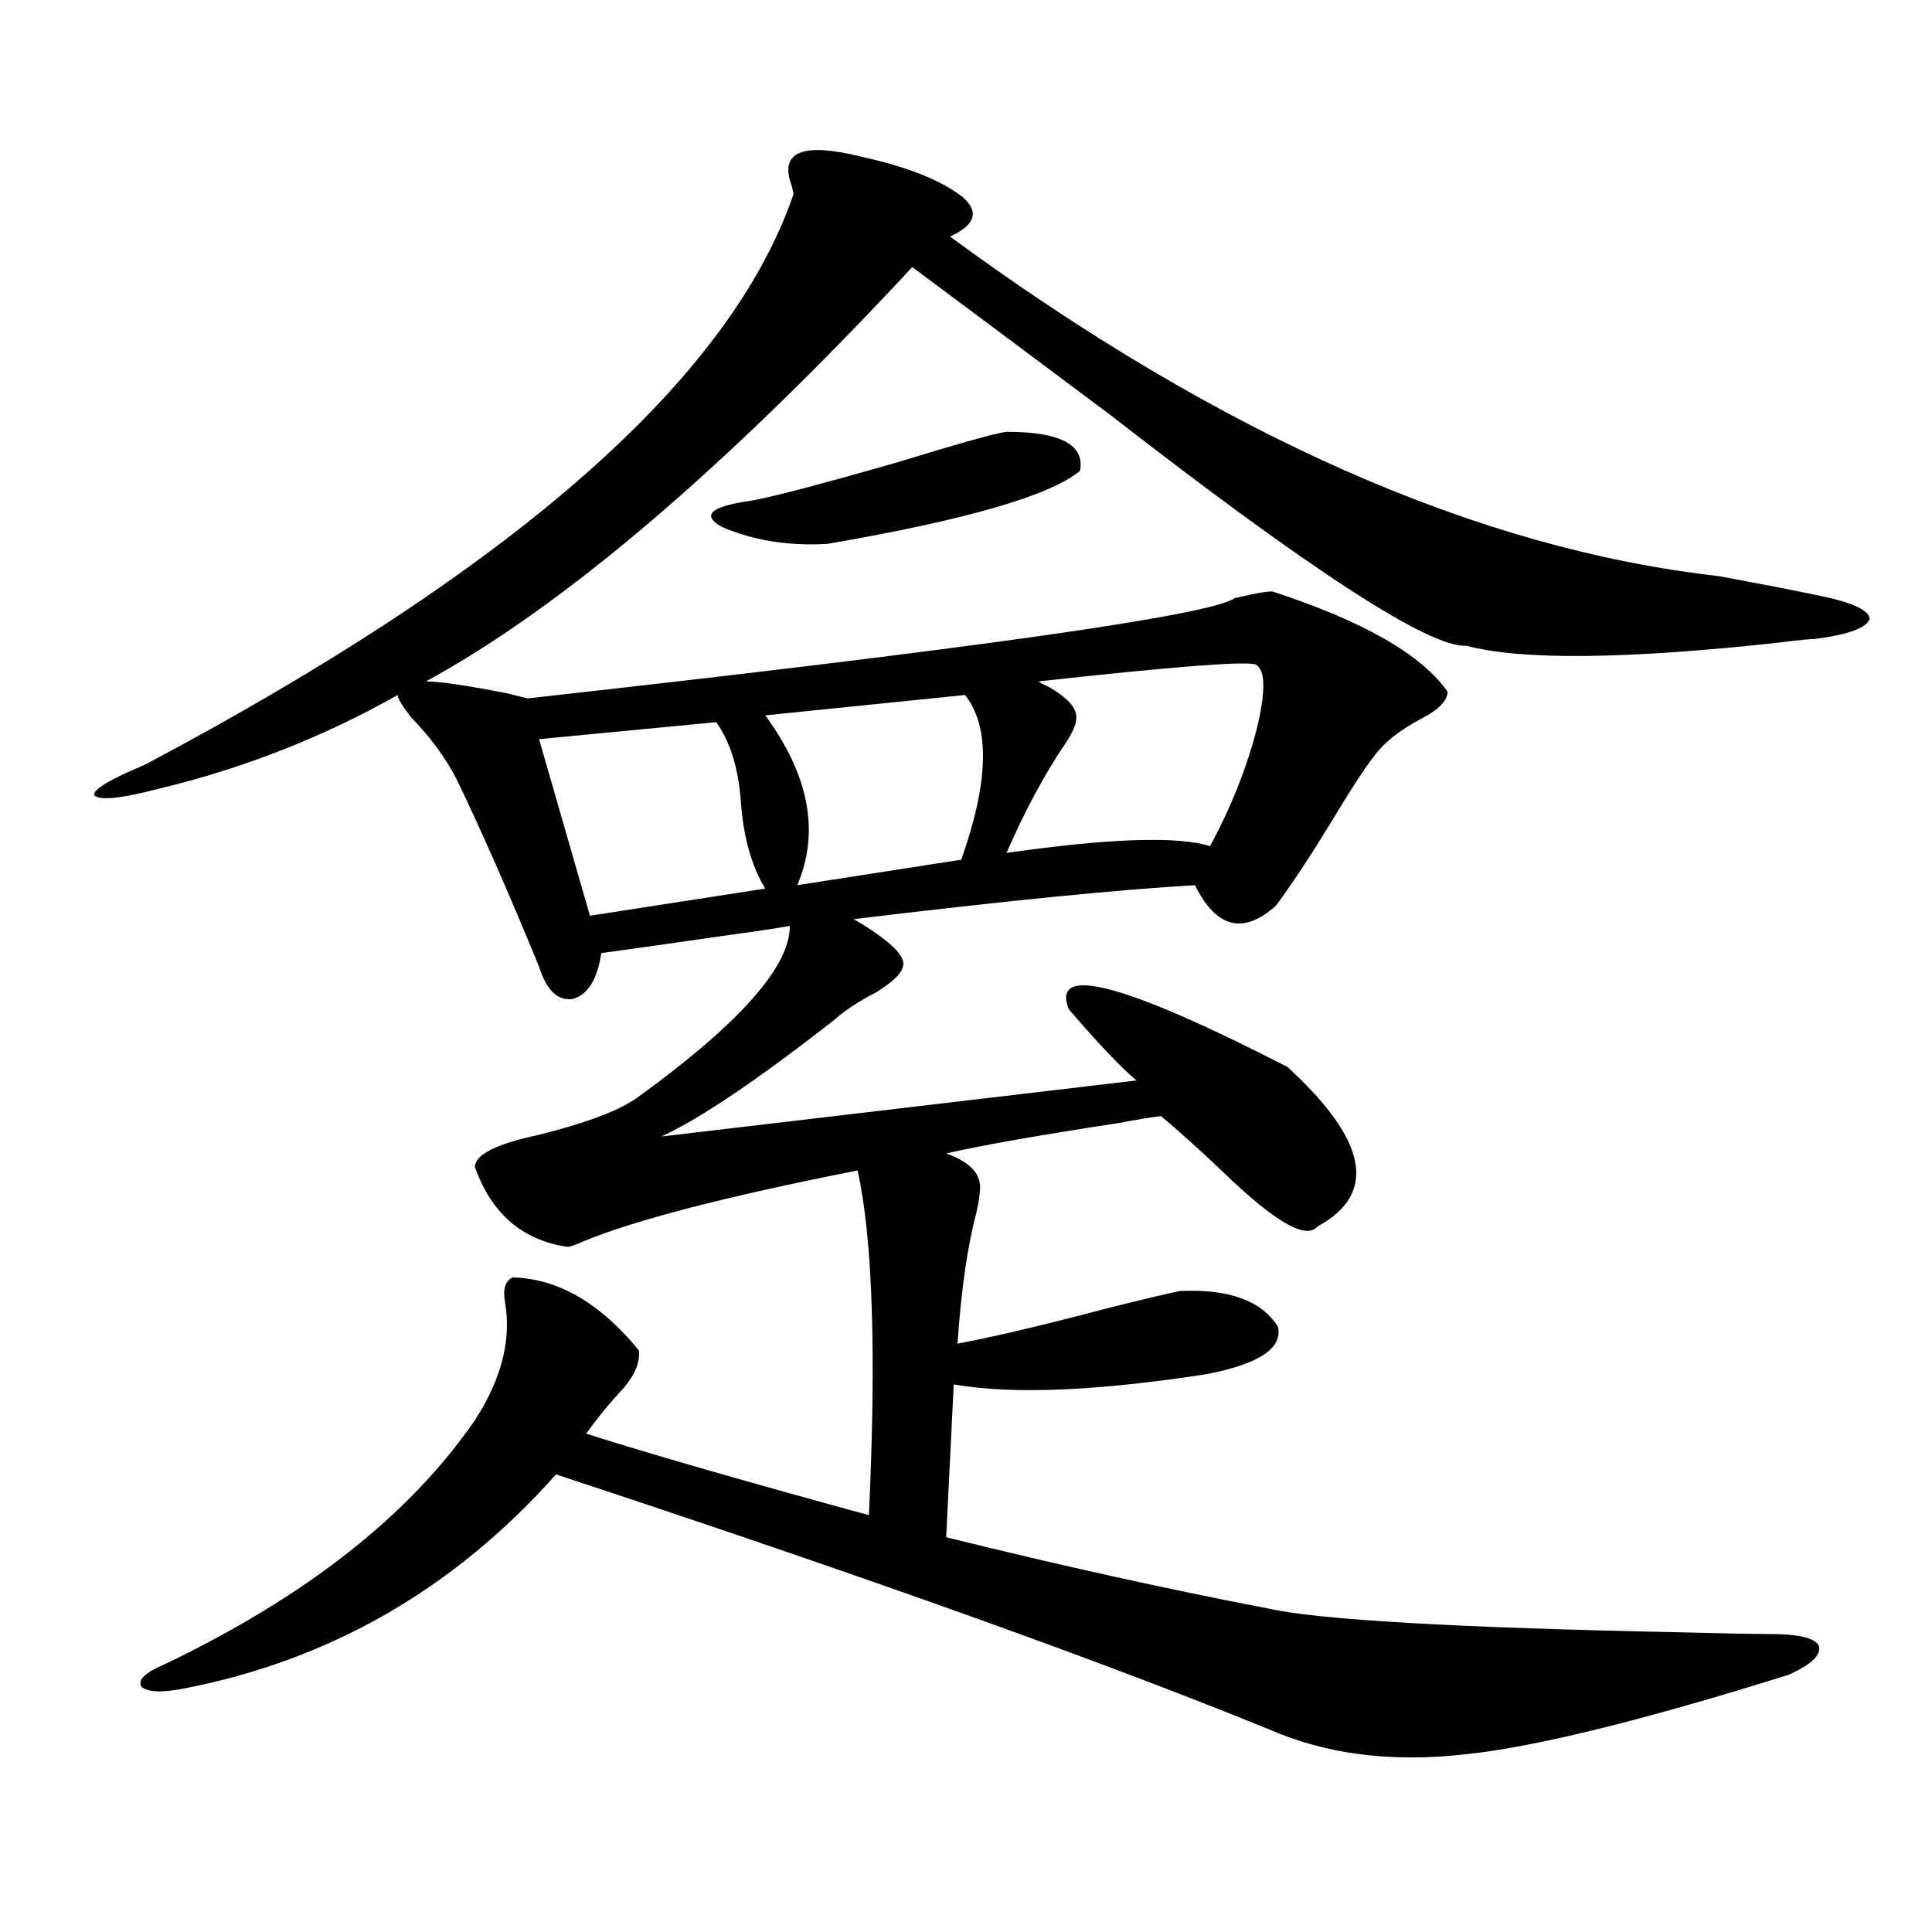
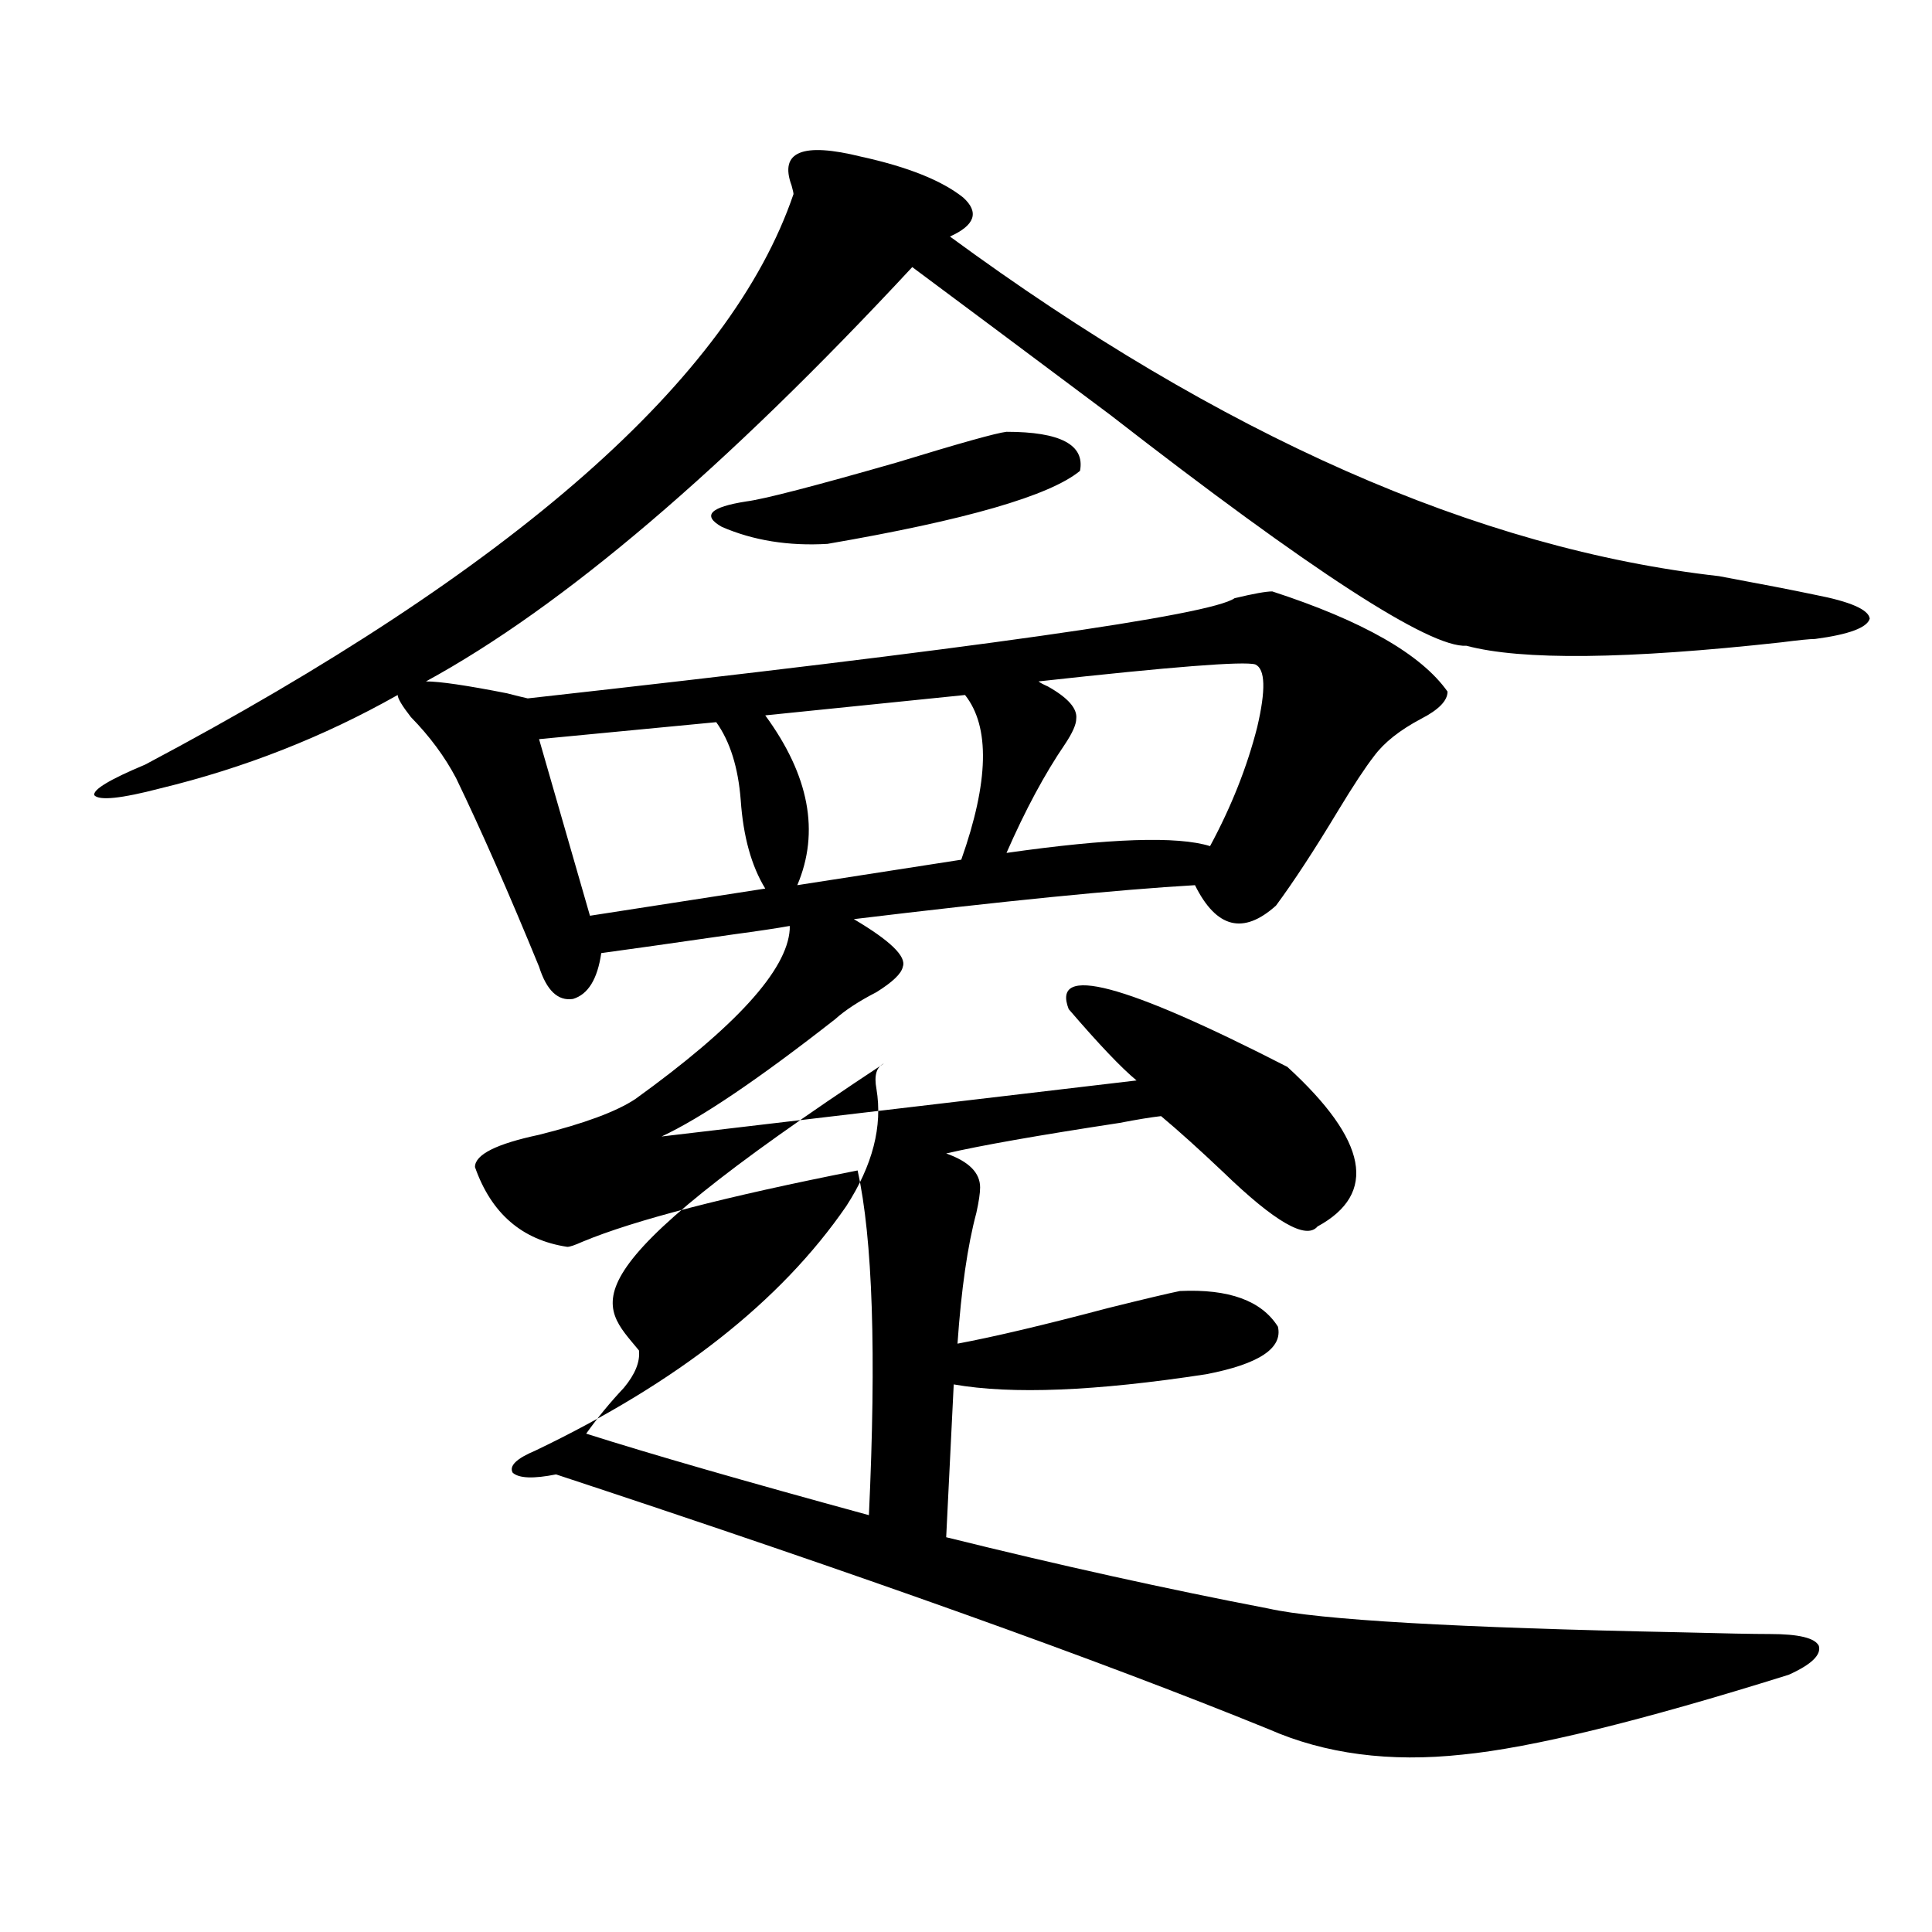
<svg xmlns="http://www.w3.org/2000/svg" version="1.1" id="图层_1" x="0px" y="0px" width="1000px" height="1000px" viewBox="0 0 1000 1000" enable-background="new 0 0 1000 1000" xml:space="preserve">
-   <path d="M330.724,698.988c0.64,5.864-1.951,12.305-7.805,19.336c-7.165,7.622-13.658,15.532-19.512,23.73  c33.17,10.547,81.949,24.609,146.338,42.188c3.902-83.784,1.951-143.262-5.854-178.418c-68.291,13.485-115.775,25.79-142.436,36.914  c-3.902,1.758-6.509,2.637-7.805,2.637c-23.414-3.516-39.359-17.276-47.804-41.309c0-6.44,11.052-12.003,33.17-16.699  c23.414-5.851,39.999-12.003,49.755-18.457c52.026-37.491,78.687-66.797,79.998-87.891v-1.758  c-6.509,1.181-16.265,2.637-29.268,4.395c-32.53,4.696-55.288,7.91-68.291,9.668c-1.951,13.485-6.829,21.396-14.634,23.73  c-7.805,1.181-13.658-4.395-17.561-16.699c-15.609-38.081-29.923-70.601-42.926-97.559c-5.854-11.124-13.658-21.671-23.414-31.641  c-4.558-5.851-6.829-9.668-6.829-11.426c-38.383,21.685-79.358,37.793-122.924,48.34c-20.167,5.273-31.554,6.454-34.146,3.516  c-0.656-2.925,8.125-8.198,26.341-15.82c191.215-101.362,303.072-199.8,335.602-295.313c0-0.577-0.335-2.046-0.976-4.395  c-6.509-17.578,5.518-22.55,36.097-14.941c24.054,5.273,41.615,12.305,52.682,21.094c8.445,7.622,6.174,14.364-6.829,20.215  C632.18,225.56,764.86,284.145,889.735,298.207c22.103,4.106,38.688,7.333,49.755,9.668c18.201,3.516,27.636,7.622,28.292,12.305  c-1.311,4.696-10.731,8.212-28.292,10.547c-2.607,0-8.46,0.591-17.561,1.758c-79.998,8.789-134.311,9.38-162.923,1.758  c-18.871,1.181-80.333-38.672-184.386-119.531c-42.285-31.641-76.431-57.129-102.437-76.465  c-96.918,104.302-180.819,175.781-251.701,214.453c7.149,0,21.127,2.06,41.95,6.152c4.542,1.181,8.125,2.06,10.731,2.637  c231.534-25.776,353.482-43.066,365.845-51.855c9.756-2.335,16.25-3.516,19.512-3.516c46.828,15.243,77.071,32.52,90.729,51.855  c0,4.696-4.558,9.38-13.658,14.063c-11.067,5.864-19.192,12.305-24.39,19.336c-4.558,5.864-10.731,15.243-18.536,28.125  c-12.363,20.517-23.094,36.914-32.194,49.219c-16.92,15.243-30.899,11.728-41.95-10.547c-40.334,2.349-99.19,8.212-176.581,17.578  c18.856,11.138,27.316,19.336,25.365,24.609c-0.656,3.516-5.213,7.91-13.658,13.184c-9.116,4.696-16.265,9.38-21.463,14.063  c-39.679,31.063-69.602,51.278-89.754,60.645l245.848-29.004c-7.805-6.44-19.512-18.745-35.121-36.914  c-9.115-23.429,28.612-13.472,113.168,29.883c41.615,38.095,46.828,65.63,15.609,82.617c-5.854,7.031-22.118-2.335-48.779-28.125  c-12.363-11.714-23.094-21.382-32.194-29.004c-5.213,0.591-12.363,1.758-21.463,3.516c-42.285,6.454-72.193,11.728-89.754,15.82  c11.707,4.106,17.561,9.97,17.561,17.578c0,2.938-0.656,7.333-1.951,13.184c-4.558,17.001-7.805,39.551-9.756,67.676  c18.856-3.516,44.877-9.668,78.047-18.457c18.856-4.683,31.219-7.608,37.072-8.789c25.365-1.167,42.27,4.985,50.73,18.457  c2.592,11.138-9.756,19.336-37.072,24.609c-57.24,8.789-100.821,10.547-130.729,5.273l-3.902,79.102  c59.176,14.653,114.784,26.944,166.825,36.914c26.006,5.851,97.223,9.956,213.653,12.305c22.103,0.577,37.392,0.879,45.853,0.879  c14.954,0,23.414,2.046,25.365,6.152c1.295,4.683-3.902,9.668-15.609,14.941c-76.751,24.019-133.015,37.793-168.776,41.309  c-37.728,4.093-71.218-0.302-100.485-13.184c-87.803-35.747-210.727-79.692-368.771-131.836  c-52.682,59.175-116.75,96.089-192.19,110.742c-11.707,2.335-19.192,2.046-22.438-0.879c-1.951-3.516,1.951-7.333,11.707-11.426  c73.489-35.156,127.146-77.344,160.972-126.563c13.658-21.094,18.856-41.309,15.609-60.645c-1.311-7.031,0-11.426,3.902-13.184  C288.774,661.786,310.557,674.379,330.724,698.988z M370.723,373.793l-91.705,8.789l26.341,91.406l90.729-14.063  c-7.165-11.714-11.387-26.944-12.683-45.703C382.095,397.235,377.872,383.763,370.723,373.793z M520.963,223.5  c27.957,0,40.639,6.743,38.048,20.215c-15.609,12.896-59.191,25.488-130.729,37.793c-20.167,1.181-38.383-1.758-54.633-8.789  c-10.411-5.851-6.189-10.245,12.683-13.184c9.1-1.167,35.121-7.91,78.047-20.215C496.894,229.364,515.75,224.091,520.963,223.5z   M499.5,359.73l-103.412,10.547c22.759,31.063,28.292,60.356,16.585,87.891l84.876-13.184  C511.848,404.555,512.503,376.142,499.5,359.73z M649.741,343.91c-5.854-1.758-43.261,1.181-112.192,8.789  c0.64,0.591,2.271,1.47,4.878,2.637c10.396,5.864,15.274,11.426,14.634,16.699c0,2.938-1.951,7.333-5.854,13.184  c-10.411,15.243-20.487,33.989-30.243,56.25c53.322-7.608,88.443-8.789,105.363-3.516c11.052-20.503,19.177-41.007,24.39-61.523  C655.259,357.094,654.939,346.259,649.741,343.91z" />
+   <path d="M330.724,698.988c0.64,5.864-1.951,12.305-7.805,19.336c-7.165,7.622-13.658,15.532-19.512,23.73  c33.17,10.547,81.949,24.609,146.338,42.188c3.902-83.784,1.951-143.262-5.854-178.418c-68.291,13.485-115.775,25.79-142.436,36.914  c-3.902,1.758-6.509,2.637-7.805,2.637c-23.414-3.516-39.359-17.276-47.804-41.309c0-6.44,11.052-12.003,33.17-16.699  c23.414-5.851,39.999-12.003,49.755-18.457c52.026-37.491,78.687-66.797,79.998-87.891v-1.758  c-6.509,1.181-16.265,2.637-29.268,4.395c-32.53,4.696-55.288,7.91-68.291,9.668c-1.951,13.485-6.829,21.396-14.634,23.73  c-7.805,1.181-13.658-4.395-17.561-16.699c-15.609-38.081-29.923-70.601-42.926-97.559c-5.854-11.124-13.658-21.671-23.414-31.641  c-4.558-5.851-6.829-9.668-6.829-11.426c-38.383,21.685-79.358,37.793-122.924,48.34c-20.167,5.273-31.554,6.454-34.146,3.516  c-0.656-2.925,8.125-8.198,26.341-15.82c191.215-101.362,303.072-199.8,335.602-295.313c0-0.577-0.335-2.046-0.976-4.395  c-6.509-17.578,5.518-22.55,36.097-14.941c24.054,5.273,41.615,12.305,52.682,21.094c8.445,7.622,6.174,14.364-6.829,20.215  C632.18,225.56,764.86,284.145,889.735,298.207c22.103,4.106,38.688,7.333,49.755,9.668c18.201,3.516,27.636,7.622,28.292,12.305  c-1.311,4.696-10.731,8.212-28.292,10.547c-2.607,0-8.46,0.591-17.561,1.758c-79.998,8.789-134.311,9.38-162.923,1.758  c-18.871,1.181-80.333-38.672-184.386-119.531c-42.285-31.641-76.431-57.129-102.437-76.465  c-96.918,104.302-180.819,175.781-251.701,214.453c7.149,0,21.127,2.06,41.95,6.152c4.542,1.181,8.125,2.06,10.731,2.637  c231.534-25.776,353.482-43.066,365.845-51.855c9.756-2.335,16.25-3.516,19.512-3.516c46.828,15.243,77.071,32.52,90.729,51.855  c0,4.696-4.558,9.38-13.658,14.063c-11.067,5.864-19.192,12.305-24.39,19.336c-4.558,5.864-10.731,15.243-18.536,28.125  c-12.363,20.517-23.094,36.914-32.194,49.219c-16.92,15.243-30.899,11.728-41.95-10.547c-40.334,2.349-99.19,8.212-176.581,17.578  c18.856,11.138,27.316,19.336,25.365,24.609c-0.656,3.516-5.213,7.91-13.658,13.184c-9.116,4.696-16.265,9.38-21.463,14.063  c-39.679,31.063-69.602,51.278-89.754,60.645l245.848-29.004c-7.805-6.44-19.512-18.745-35.121-36.914  c-9.115-23.429,28.612-13.472,113.168,29.883c41.615,38.095,46.828,65.63,15.609,82.617c-5.854,7.031-22.118-2.335-48.779-28.125  c-12.363-11.714-23.094-21.382-32.194-29.004c-5.213,0.591-12.363,1.758-21.463,3.516c-42.285,6.454-72.193,11.728-89.754,15.82  c11.707,4.106,17.561,9.97,17.561,17.578c0,2.938-0.656,7.333-1.951,13.184c-4.558,17.001-7.805,39.551-9.756,67.676  c18.856-3.516,44.877-9.668,78.047-18.457c18.856-4.683,31.219-7.608,37.072-8.789c25.365-1.167,42.27,4.985,50.73,18.457  c2.592,11.138-9.756,19.336-37.072,24.609c-57.24,8.789-100.821,10.547-130.729,5.273l-3.902,79.102  c59.176,14.653,114.784,26.944,166.825,36.914c26.006,5.851,97.223,9.956,213.653,12.305c22.103,0.577,37.392,0.879,45.853,0.879  c14.954,0,23.414,2.046,25.365,6.152c1.295,4.683-3.902,9.668-15.609,14.941c-76.751,24.019-133.015,37.793-168.776,41.309  c-37.728,4.093-71.218-0.302-100.485-13.184c-87.803-35.747-210.727-79.692-368.771-131.836  c-11.707,2.335-19.192,2.046-22.438-0.879c-1.951-3.516,1.951-7.333,11.707-11.426  c73.489-35.156,127.146-77.344,160.972-126.563c13.658-21.094,18.856-41.309,15.609-60.645c-1.311-7.031,0-11.426,3.902-13.184  C288.774,661.786,310.557,674.379,330.724,698.988z M370.723,373.793l-91.705,8.789l26.341,91.406l90.729-14.063  c-7.165-11.714-11.387-26.944-12.683-45.703C382.095,397.235,377.872,383.763,370.723,373.793z M520.963,223.5  c27.957,0,40.639,6.743,38.048,20.215c-15.609,12.896-59.191,25.488-130.729,37.793c-20.167,1.181-38.383-1.758-54.633-8.789  c-10.411-5.851-6.189-10.245,12.683-13.184c9.1-1.167,35.121-7.91,78.047-20.215C496.894,229.364,515.75,224.091,520.963,223.5z   M499.5,359.73l-103.412,10.547c22.759,31.063,28.292,60.356,16.585,87.891l84.876-13.184  C511.848,404.555,512.503,376.142,499.5,359.73z M649.741,343.91c-5.854-1.758-43.261,1.181-112.192,8.789  c0.64,0.591,2.271,1.47,4.878,2.637c10.396,5.864,15.274,11.426,14.634,16.699c0,2.938-1.951,7.333-5.854,13.184  c-10.411,15.243-20.487,33.989-30.243,56.25c53.322-7.608,88.443-8.789,105.363-3.516c11.052-20.503,19.177-41.007,24.39-61.523  C655.259,357.094,654.939,346.259,649.741,343.91z" />
</svg>